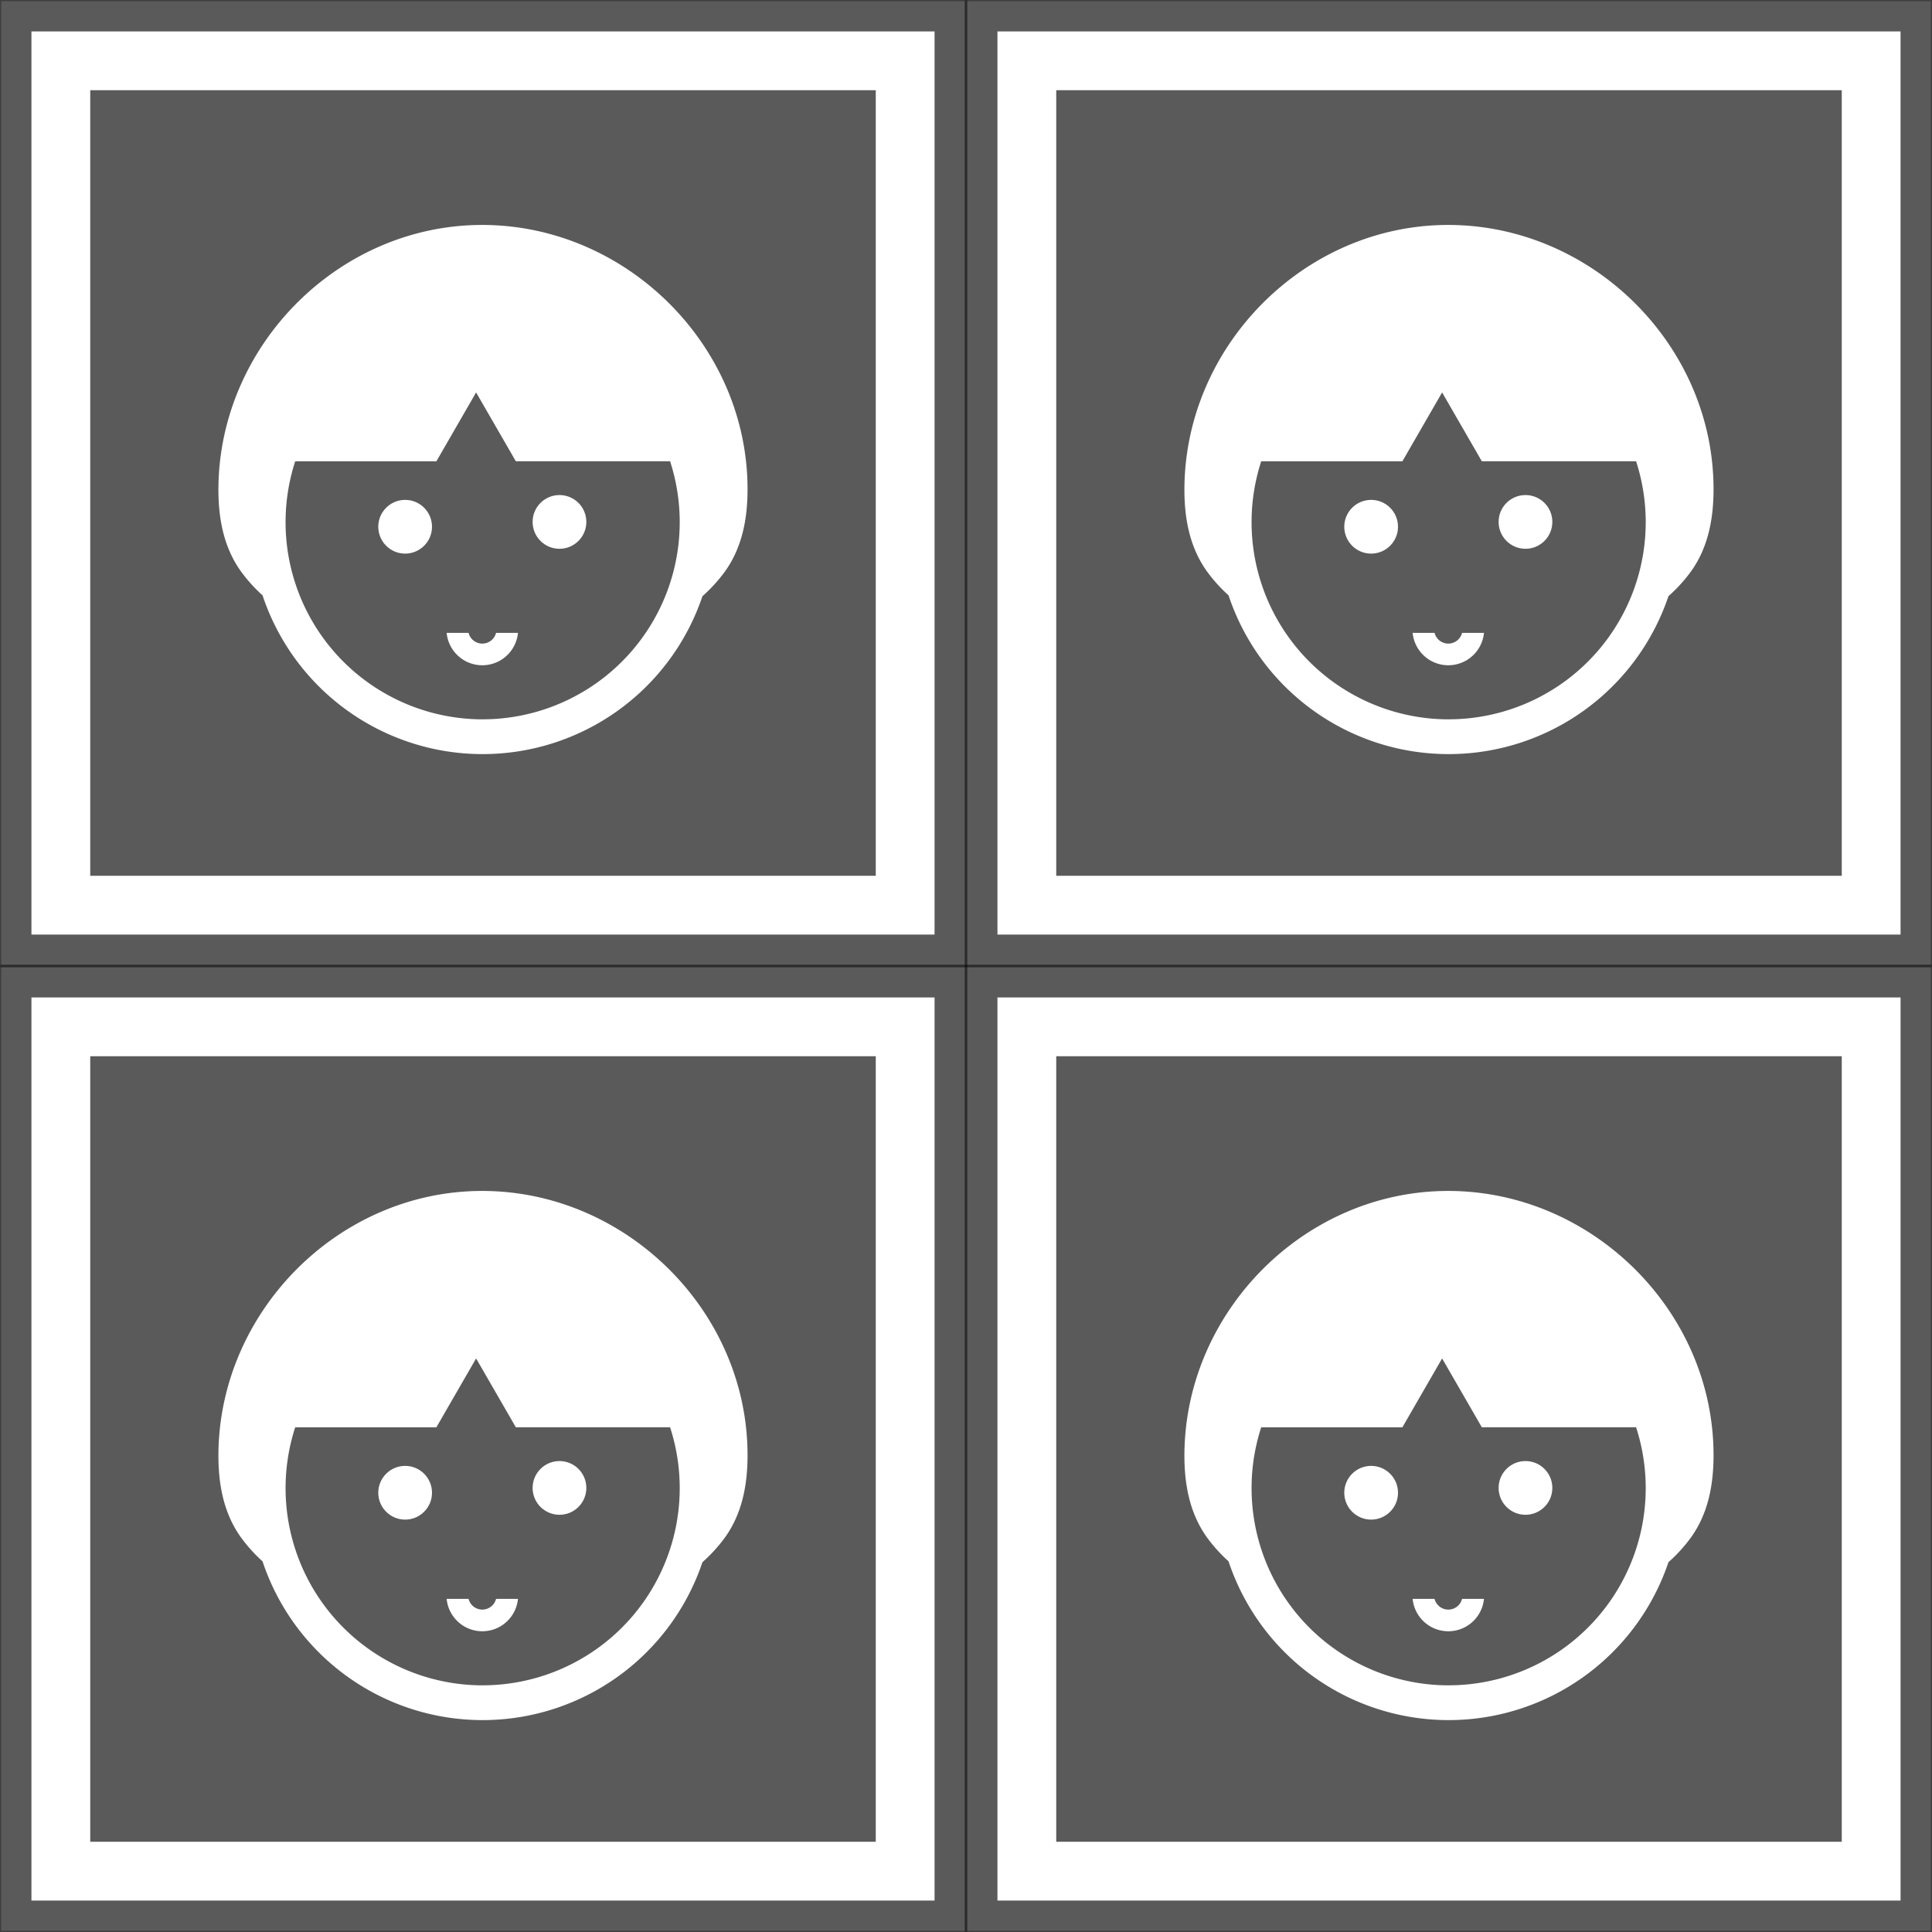
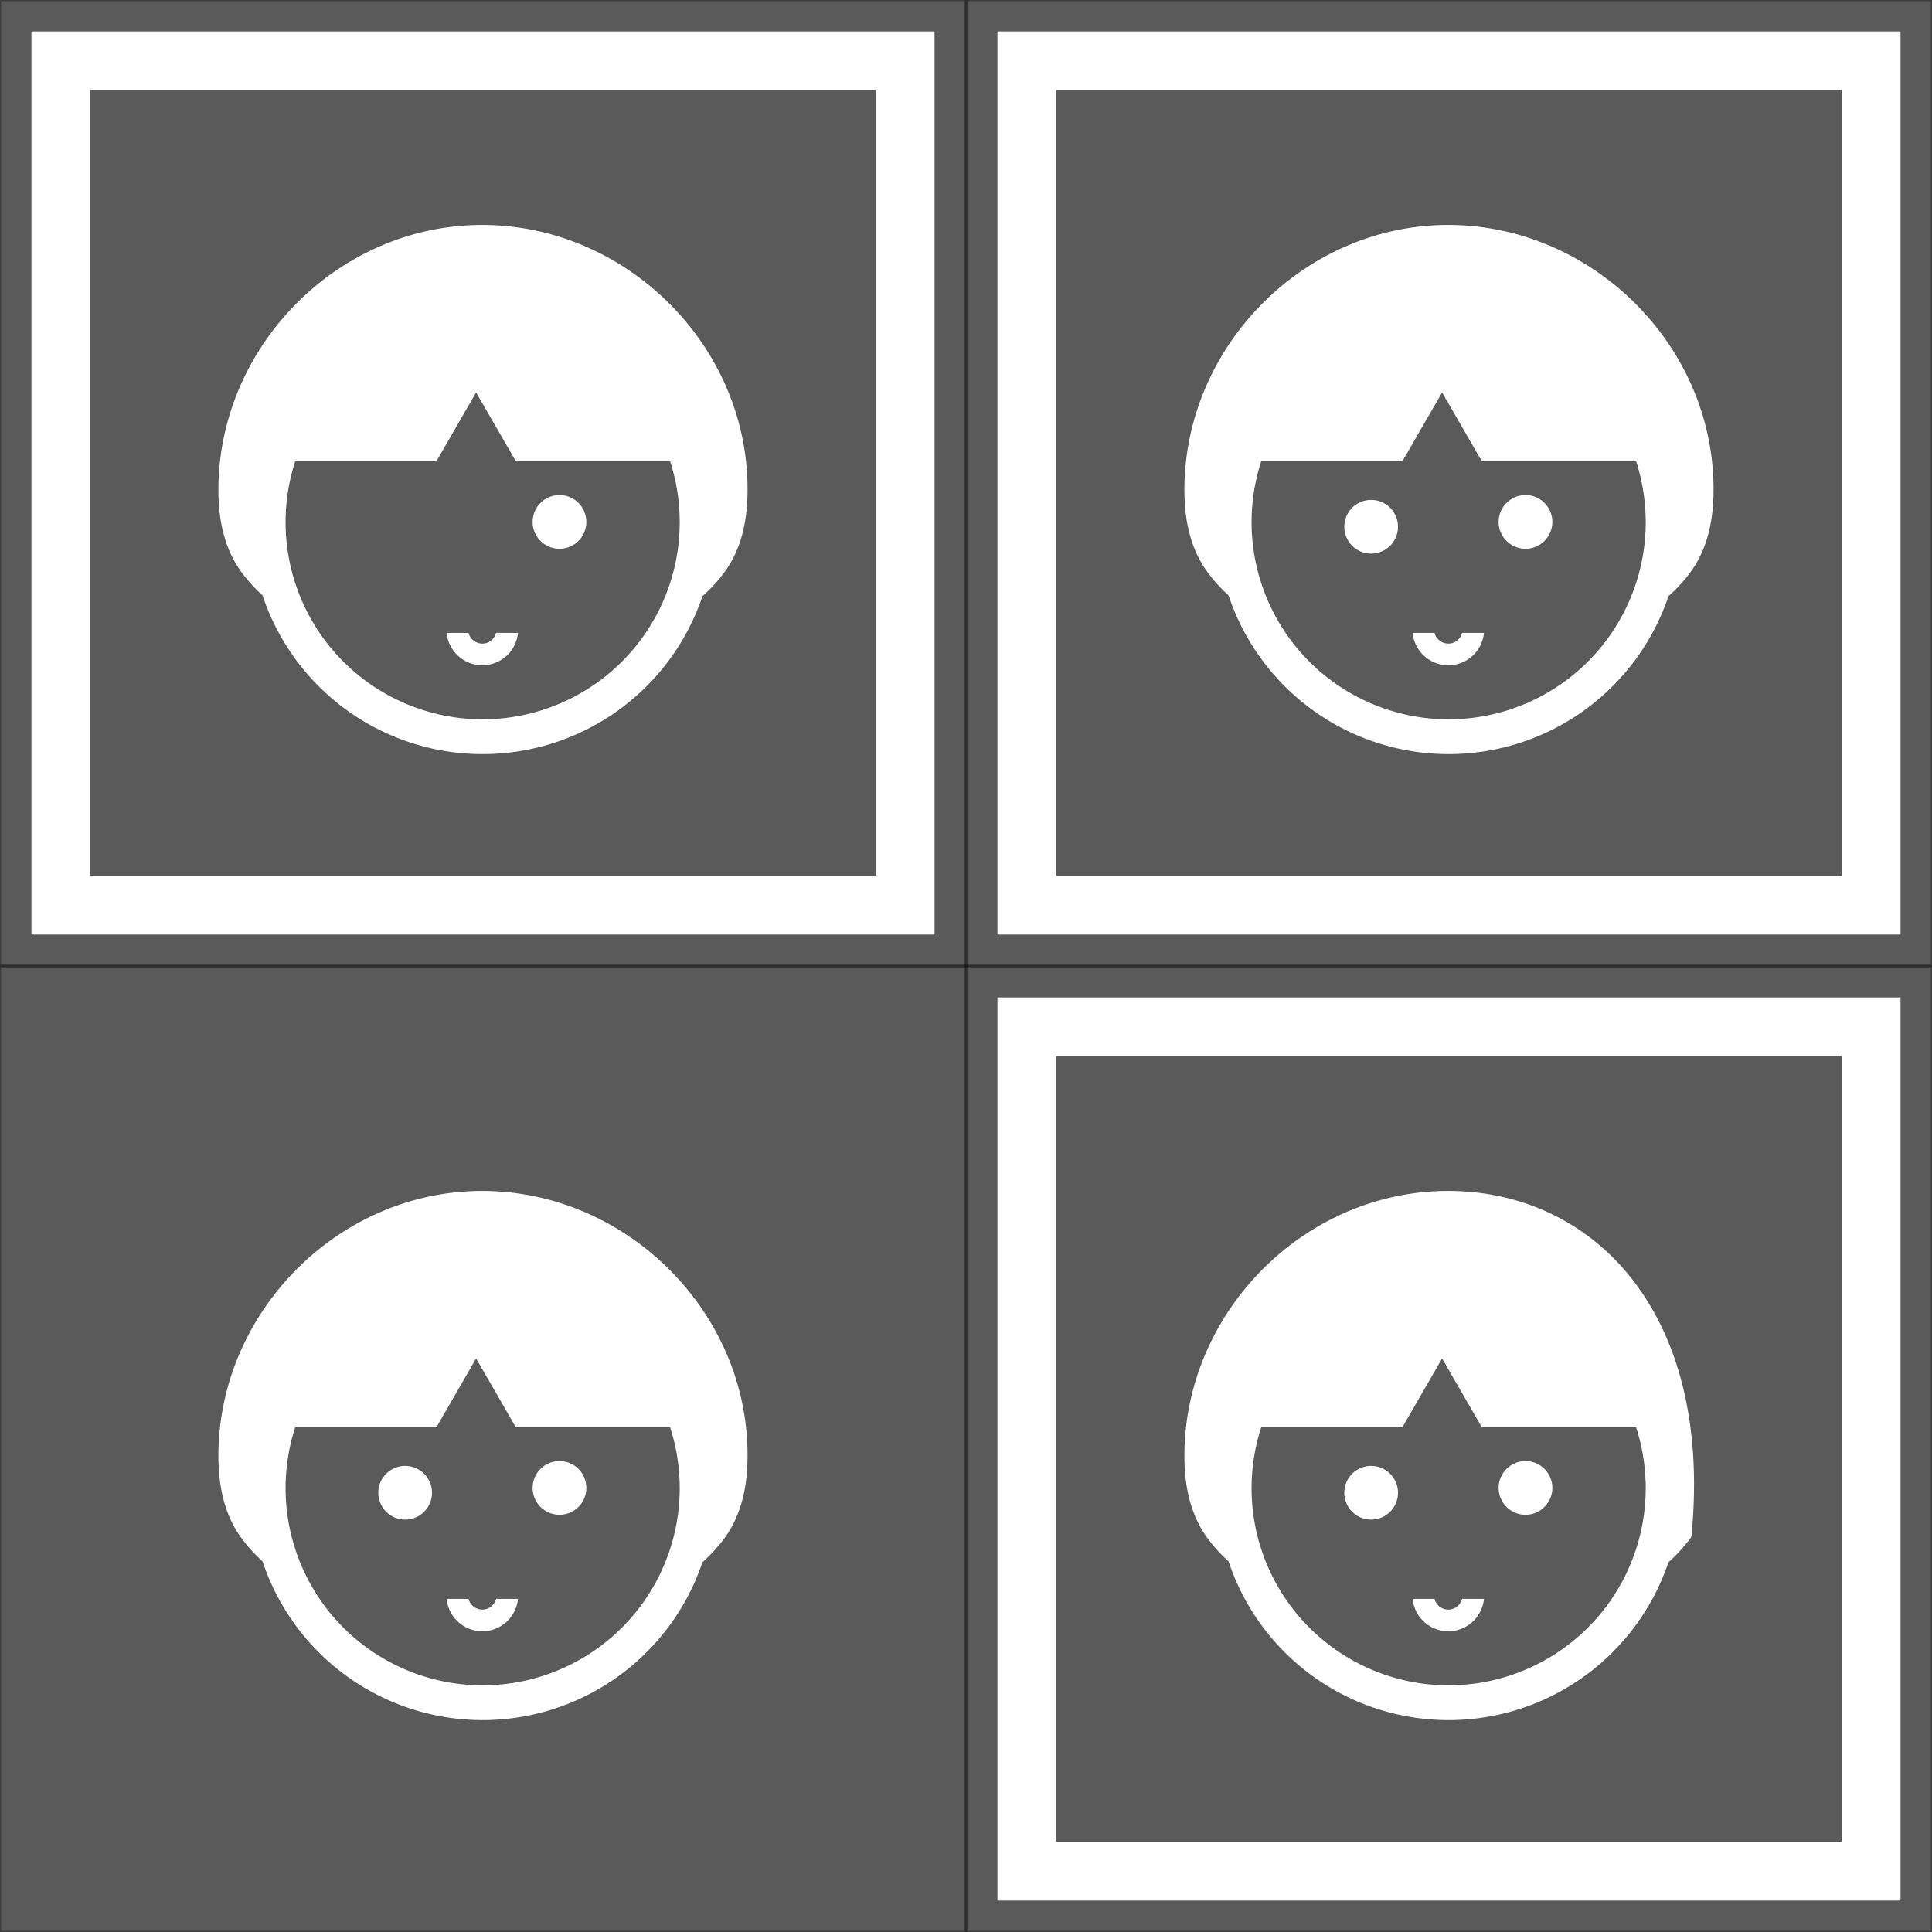
<svg xmlns="http://www.w3.org/2000/svg" viewBox="0 0 768 768">
  <rect x="0" y="0" width="768" height="768" fill="#808080" stroke="none" />
  <defs>
    <style>.cls-1{stroke:#000;stroke-miterlimit:10;opacity:0.3;}.cls-2{fill:#fff;}</style>
  </defs>
  <title>squares2</title>
  <g id="row_copy" data-name="row copy">
    <g id="Layer_1_copy_3" data-name="Layer 1 copy 3">
      <rect class="cls-1" y="384" width="384" height="384" />
-       <path class="cls-2" d="M12.5,396.5v359h359v-359ZM348.13,732.13H35.87V419.87H348.13Z" />
      <g id="green">
        <path class="cls-2" d="M192,473.42c-57.33-.18-105.08,48.07-105.18,105.18,0,11.49,2.07,22.82,8.82,32.34a61,61,0,0,0,8.72,9.71,92.2,92.2,0,0,0,174.87.35,61.46,61.46,0,0,0,9.11-10.05c6.75-9.51,8.81-20.88,8.82-32.34C297.26,521.36,249.06,473.6,192,473.42Zm-.14,196.53a78.38,78.38,0,0,1-74.51-102.58h56.12L189.26,540l15.79,27.36h61.32a78.38,78.38,0,0,1-74.51,102.58Z" />
        <circle class="cls-2" cx="161.05" cy="593.39" r="10.68" />
        <circle class="cls-2" cx="222.4" cy="591.47" r="10.68" />
        <path class="cls-2" d="M191.73,639.84a5.64,5.64,0,0,1-5.47-4.27h-8.71a14.24,14.24,0,0,0,28.35,0h-8.71A5.64,5.64,0,0,1,191.73,639.84Z" />
      </g>
    </g>
    <g id="Layer_1_copy_3-2" data-name="Layer 1 copy 3">
      <rect class="cls-1" x="384" y="384" width="384" height="384" />
      <path class="cls-2" d="M396.5,396.5v359h359v-359ZM732.13,732.13H419.87V419.87H732.13Z" />
      <g id="green-2" data-name="green">
-         <path class="cls-2" d="M576,473.42c-57.33-.18-105.08,48.07-105.18,105.18,0,11.49,2.07,22.82,8.82,32.34a61,61,0,0,0,8.72,9.71,92.2,92.2,0,0,0,174.87.35,61.46,61.46,0,0,0,9.11-10.05c6.75-9.51,8.81-20.88,8.82-32.34C681.26,521.36,633.06,473.6,576,473.42Zm-.14,196.53a78.38,78.38,0,0,1-74.51-102.58h56.12L573.26,540l15.79,27.36h61.32a78.38,78.38,0,0,1-74.51,102.58Z" />
+         <path class="cls-2" d="M576,473.42c-57.33-.18-105.08,48.07-105.18,105.18,0,11.49,2.07,22.82,8.82,32.34a61,61,0,0,0,8.72,9.71,92.2,92.2,0,0,0,174.87.35,61.46,61.46,0,0,0,9.11-10.05C681.26,521.36,633.06,473.6,576,473.42Zm-.14,196.53a78.38,78.38,0,0,1-74.51-102.58h56.12L573.26,540l15.79,27.36h61.32a78.38,78.38,0,0,1-74.51,102.58Z" />
        <circle class="cls-2" cx="545.05" cy="593.39" r="10.68" />
        <circle class="cls-2" cx="606.4" cy="591.47" r="10.68" />
        <path class="cls-2" d="M575.73,639.84a5.64,5.64,0,0,1-5.47-4.27h-8.71a14.24,14.24,0,0,0,28.35,0h-8.71A5.64,5.64,0,0,1,575.73,639.84Z" />
      </g>
    </g>
  </g>
  <g id="row">
    <g id="Layer_1" data-name="Layer 1">
      <rect class="cls-1" width="384" height="384" />
      <path class="cls-2" d="M12.5,12.5v359h359V12.5ZM348.13,348.13H35.87V35.87H348.13Z" />
      <g id="green-3" data-name="green">
        <path class="cls-2" d="M192,89.42c-57.33-.18-105.08,48.07-105.18,105.18,0,11.49,2.07,22.82,8.82,32.34a61,61,0,0,0,8.72,9.71,92.2,92.2,0,0,0,174.87.35,61.46,61.46,0,0,0,9.11-10.05c6.75-9.51,8.81-20.88,8.82-32.34C297.26,137.36,249.06,89.6,192,89.42Zm-.14,196.53a78.38,78.38,0,0,1-74.51-102.58h56.12L189.26,156l15.79,27.36h61.32a78.38,78.38,0,0,1-74.51,102.58Z" />
-         <circle class="cls-2" cx="161.05" cy="209.39" r="10.68" />
        <circle class="cls-2" cx="222.4" cy="207.47" r="10.68" />
        <path class="cls-2" d="M191.73,255.84a5.64,5.64,0,0,1-5.47-4.27h-8.71a14.24,14.24,0,0,0,28.35,0h-8.71A5.64,5.64,0,0,1,191.73,255.84Z" />
      </g>
    </g>
    <g id="Layer_1_copy" data-name="Layer 1 copy">
      <rect class="cls-1" x="384" width="384" height="384" />
      <path class="cls-2" d="M396.5,12.5v359h359V12.5ZM732.13,348.13H419.87V35.87H732.13Z" />
      <g id="green-4" data-name="green">
        <path class="cls-2" d="M576,89.42c-57.33-.18-105.08,48.07-105.18,105.18,0,11.49,2.07,22.82,8.82,32.34a61,61,0,0,0,8.72,9.71,92.2,92.2,0,0,0,174.87.35,61.46,61.46,0,0,0,9.11-10.05c6.75-9.51,8.81-20.88,8.82-32.34C681.26,137.36,633.06,89.6,576,89.42Zm-.14,196.53a78.38,78.38,0,0,1-74.51-102.58h56.12L573.26,156l15.79,27.36h61.32a78.38,78.38,0,0,1-74.51,102.58Z" />
        <circle class="cls-2" cx="545.05" cy="209.39" r="10.68" />
        <circle class="cls-2" cx="606.4" cy="207.47" r="10.68" />
        <path class="cls-2" d="M575.73,255.84a5.64,5.64,0,0,1-5.47-4.27h-8.71a14.24,14.24,0,0,0,28.35,0h-8.71A5.64,5.64,0,0,1,575.73,255.84Z" />
      </g>
    </g>
  </g>
</svg>